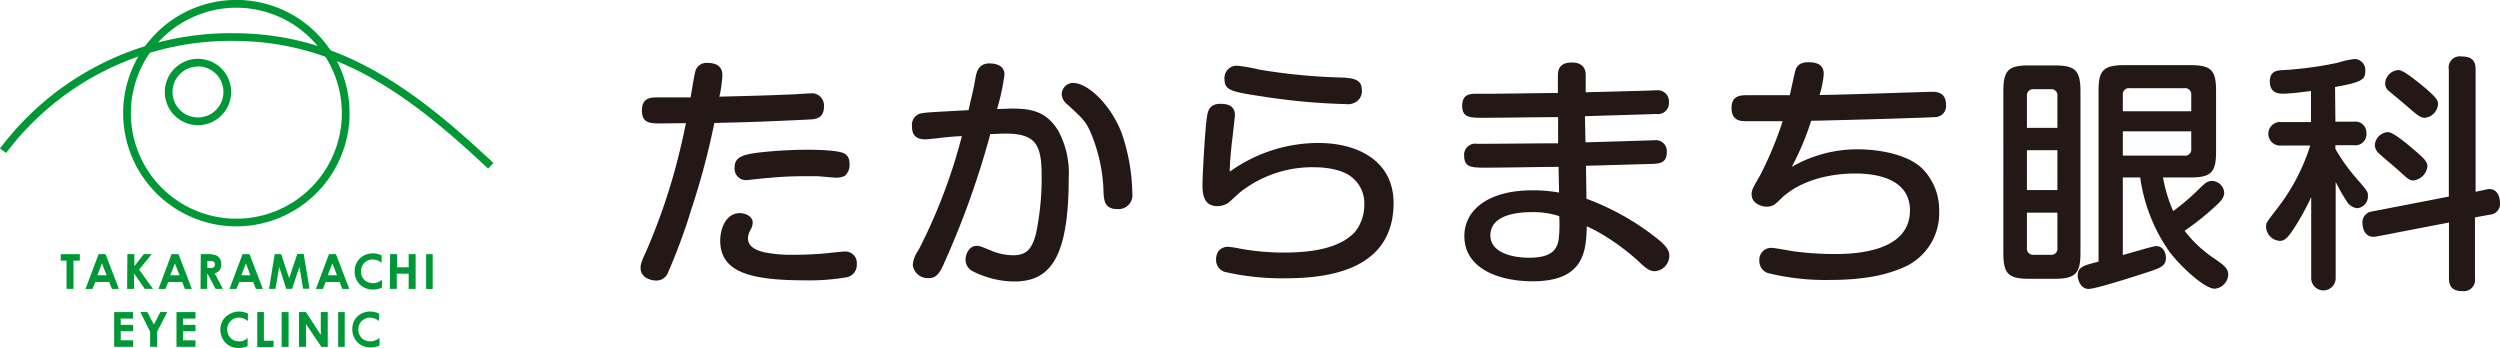
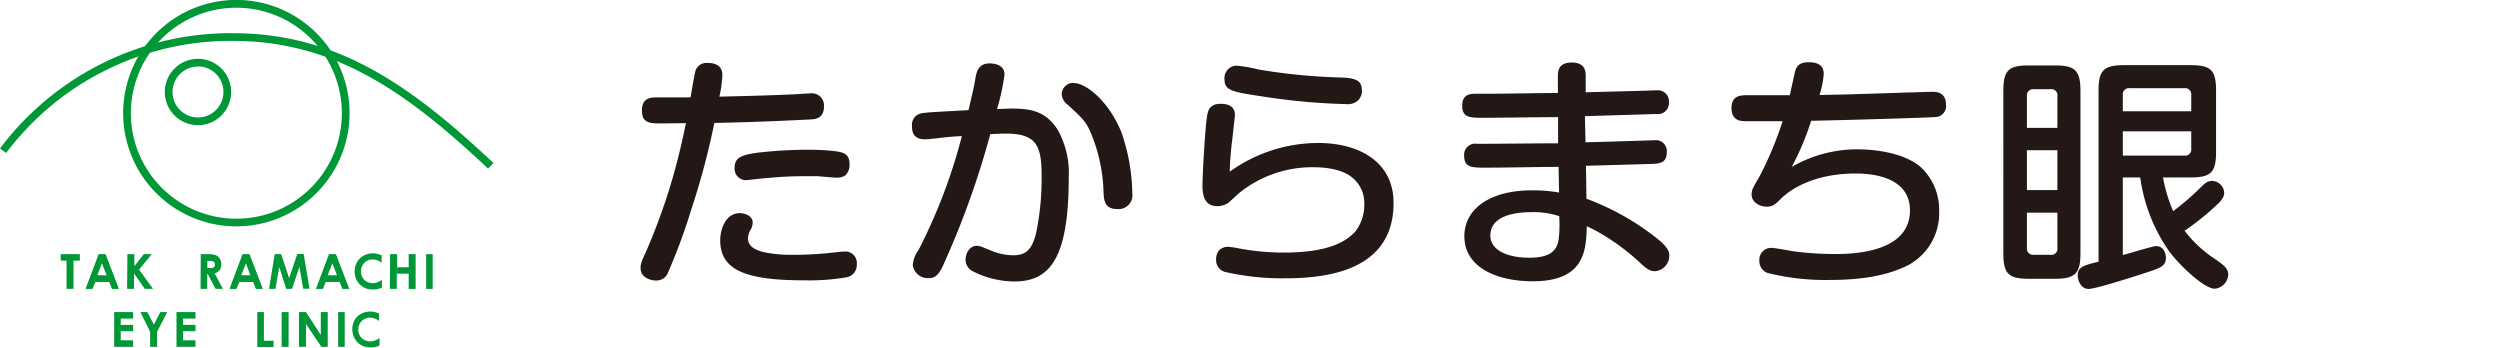
<svg xmlns="http://www.w3.org/2000/svg" viewBox="0 0 359.51 50">
  <defs>
    <style>.cls-1{fill:#009736;}.cls-2{fill:#231815;}</style>
  </defs>
  <g id="レイヤー_2" data-name="レイヤー 2">
    <g id="レイヤー_1-2" data-name="レイヤー 1">
      <path class="cls-1" d="M34,32.55A16.28,16.28,0,1,1,50.27,16.27,16.29,16.29,0,0,1,34,32.55ZM34,1.11A15.17,15.17,0,1,0,49.16,16.27,15.18,15.18,0,0,0,34,1.11Z" />
      <path class="cls-1" d="M28.47,18a4.77,4.77,0,1,1,4.77-4.77A4.78,4.78,0,0,1,28.47,18Zm0-8.43a3.66,3.66,0,1,0,3.66,3.66A3.66,3.66,0,0,0,28.47,9.55Z" />
      <path class="cls-1" d="M70.19,24.25C58.17,12.91,47.83,5.88,33.43,5.88A40.43,40.43,0,0,0,.88,22L0,21.35A41.52,41.52,0,0,1,33.43,4.77c14.76,0,25.3,7.15,37.52,18.67Z" />
      <path class="cls-1" d="M16.42,44.88h2.72v.93H17.36v.91h1.78v.91H17.36v1.31h1.78v.93H16.42Z" />
      <path class="cls-1" d="M20.19,44.88h1l.94,1.8.92-1.8h1l-1.46,2.83v2.16h-1V47.71Z" />
      <path class="cls-1" d="M25.38,44.88h2.73v.93H26.32v.91h1.79v.91H26.32v1.31h1.79v.93H25.38Z" />
      <path class="cls-1" d="M37,44.88h.95V49h1.39v.9H37Z" />
      <path class="cls-1" d="M40.5,44.88h1v5h-1Z" />
      <path class="cls-1" d="M43,44.88H44l2.13,3.29V44.88h1v5h-.91L44,46.6v3.27H43Z" />
      <path class="cls-1" d="M48.63,44.88h.94v5h-.94Z" />
-       <path class="cls-1" d="M35.15,48.93a1.73,1.73,0,0,1-.76.16,1.85,1.85,0,0,1-.88-.22,1.56,1.56,0,0,1-.61-.61,1.73,1.73,0,0,1-.22-.89,1.6,1.6,0,0,1,.49-1.2,1.63,1.63,0,0,1,1.2-.49,2,2,0,0,1,1.28.49V45.06l-.07,0a2.9,2.9,0,0,0-1.19-.26,2.78,2.78,0,0,0-1.36.35,2.53,2.53,0,0,0-1,.93,2.78,2.78,0,0,0,.4,3.22,2.59,2.59,0,0,0,1.91.74,2.83,2.83,0,0,0,1.12-.21l.15-.07V48.6A2.37,2.37,0,0,1,35.15,48.93Z" />
      <path class="cls-1" d="M54,48.93a1.73,1.73,0,0,1-.76.16,1.85,1.85,0,0,1-.88-.22,1.56,1.56,0,0,1-.61-.61,1.73,1.73,0,0,1-.22-.89,1.6,1.6,0,0,1,.49-1.2,1.63,1.63,0,0,1,1.2-.49,2,2,0,0,1,1.28.49V45.06l-.07,0a2.9,2.9,0,0,0-1.19-.26,2.81,2.81,0,0,0-1.36.35A2.53,2.53,0,0,0,51,46a2.78,2.78,0,0,0,.4,3.22,2.59,2.59,0,0,0,1.91.74,2.83,2.83,0,0,0,1.12-.21l.15-.07V48.6A2.37,2.37,0,0,1,54,48.93Z" />
      <path class="cls-1" d="M8.73,36.55h2.75v.93h-.91v4.06h-1V37.48H8.73Z" />
      <path class="cls-1" d="M14.18,36.55h1l1.92,5h-1l-.39-1h-2l-.41,1h-1Zm.48,1.32L14,39.58h1.33Z" />
      <path class="cls-1" d="M18.32,36.55h1v1.72l1.36-1.72h1.14L20,38.77,22,41.54H20.82l-1.54-2.22v2.22h-1Z" />
-       <path class="cls-1" d="M24.67,36.55h1l1.92,5h-1l-.39-1h-2l-.41,1h-1Zm.48,1.32-.66,1.71h1.33Z" />
      <path class="cls-1" d="M28.87,36.55h1a3.22,3.22,0,0,1,1.17.15,1.13,1.13,0,0,1,.57.49,1.48,1.48,0,0,1,.21.81,1.28,1.28,0,0,1-.95,1.32l1.19,2.22H31l-1.12-2.12h-.09v2.12h-.95Zm.95,2h.3a1.13,1.13,0,0,0,.62-.12.46.46,0,0,0,.17-.4.54.54,0,0,0-.08-.28.44.44,0,0,0-.23-.17,1.51,1.51,0,0,0-.52-.06h-.26Z" />
      <path class="cls-1" d="M34.88,36.55h1l1.92,5h-1l-.39-1h-2l-.41,1H33Zm.49,1.32-.67,1.71H36Z" />
      <path class="cls-1" d="M39.5,36.55h.93L41.58,40l1.17-3.48h.92l.84,5h-.92l-.53-3.15L42,41.54h-.84l-1-3.15-.55,3.15h-.92Z" />
      <path class="cls-1" d="M47.31,36.55h1l1.92,5h-1l-.39-1h-2l-.41,1h-1Zm.49,1.32-.67,1.71h1.33Z" />
      <path class="cls-1" d="M56.1,36.55h1v1.88h1.67V36.55h1v5h-1V39.35H57.06v2.19h-1Z" />
      <path class="cls-1" d="M61.28,36.55h.94v5h-.94Z" />
      <path class="cls-1" d="M54.38,40.56a1.73,1.73,0,0,1-.76.16,1.85,1.85,0,0,1-.88-.22,1.49,1.49,0,0,1-.61-.61,1.73,1.73,0,0,1-.22-.89,1.67,1.67,0,0,1,1.69-1.69,2,2,0,0,1,1.28.49V36.69l-.07,0a2.9,2.9,0,0,0-1.19-.26,2.78,2.78,0,0,0-1.36.35A2.52,2.52,0,0,0,51,39a2.53,2.53,0,0,0,2.64,2.63,2.88,2.88,0,0,0,1.13-.21l.15-.07V40.23A2.37,2.37,0,0,1,54.38,40.56Z" />
      <path class="cls-2" d="M95.12,17.75c-1.6,0-2.81,0-2.81-1.86,0-1.49.82-1.88,2-1.88h5c.5-3,.58-3.35.68-3.75a1.65,1.65,0,0,1,1.75-1.21c1.46,0,2.14.64,2.14,1.75a17.48,17.48,0,0,1-.43,3.1c4.35-.11,6.13-.14,10.3-.32.43,0,2.35-.15,2.74-.15a1.75,1.75,0,0,1,2,1.89c0,1.79-1.36,1.82-2,1.86-7,.35-10.48.43-13.76.5a110,110,0,0,1-3.35,12.54A82.86,82.86,0,0,1,96,39.34a1.76,1.76,0,0,1-1.67,1c-.72,0-2.21-.39-2.21-1.78,0-.4,0-.72.74-2.28a87.08,87.08,0,0,0,4.28-12.16c.57-2.14,1.07-4.27,1.5-6.41Zm26.59,22.13a31.77,31.77,0,0,1-6.09.43c-8.45,0-12.05-1.5-12.05-5.74,0-1.64.79-3.92,2.82-3.92.71,0,1.85.39,1.85,1.35a2.14,2.14,0,0,1-.28,1,2.71,2.71,0,0,0-.4,1.25c0,1.17,1,1.67,2.21,2a19.48,19.48,0,0,0,4.31.39,49.14,49.14,0,0,0,5.07-.25c1.67-.18,1.88-.21,2.2-.21A1.65,1.65,0,0,1,123.21,38,1.79,1.79,0,0,1,121.71,39.88Zm-.21-14.61a2.37,2.37,0,0,1-1.21.28c-.32,0-1.82-.14-2.71-.21-.54,0-1,0-1.82,0a50.52,50.52,0,0,0-5.24.25c-.39,0-3.1.32-3.24.32a1.65,1.65,0,0,1-1.64-1.81c0-1.39.92-1.82,3.28-2.14a64.8,64.8,0,0,1,7.41-.43c.07,0,4.06,0,5.06.53.78.43.78,1.11.78,1.79A2,2,0,0,1,121.5,25.27Z" />
      <path class="cls-2" d="M140.28,11.19c.14-.75.39-2.07,2-2.07.57,0,2.17.11,2.17,1.61a31.88,31.88,0,0,1-1.07,4.95l2-.07c2.71,0,5,.28,6.77,3.14a12.67,12.67,0,0,1,1.54,6.73c0,11.58-2.64,15-7.84,15a13.46,13.46,0,0,1-6-1.49,1.86,1.86,0,0,1-1-1.64c0-.89.57-2,1.6-2,.46,0,.68.11,2.39.82a8.74,8.74,0,0,0,2.81.54c1.89,0,2.75-.79,3.35-3.21a38.69,38.69,0,0,0,.79-8.2c0-4.45-.79-6.09-5.21-6.09-.74,0-1.71.07-2.17.07a123.57,123.57,0,0,1-6.63,18.53C135,39.67,134.4,40,133.5,40a2.18,2.18,0,0,1-2.24-1.89,4.25,4.25,0,0,1,.82-2.14,78.83,78.83,0,0,0,6.24-16.39c-.61,0-2.36.14-3.68.32-.71.07-1.35.14-1.6.14-1.75,0-1.89-1.14-1.89-1.88a1.68,1.68,0,0,1,1.5-1.89c.68-.11,1.42-.15,6.63-.43C139.92,13,140,12.86,140.28,11.19Zm14.14.75c1.75,0,5,2.6,6.81,7a27.59,27.59,0,0,1,1.6,8.84,2,2,0,0,1-2.2,2.28c-1.72,0-1.86-1.18-1.93-2.21a23.67,23.67,0,0,0-1.82-8.7c-.71-1.67-1.17-2.1-3.35-4.1a2,2,0,0,1-.85-1.49,1.66,1.66,0,0,1,1.74-1.64Z" />
      <path class="cls-2" d="M189.56,20.56c5.85,0,10.84,2.68,10.84,8.63,0,9.69-9.48,10.83-15.58,10.83a36.72,36.72,0,0,1-8.73-.93,1.78,1.78,0,0,1-1.21-1.78,2.06,2.06,0,0,1,.35-1.21,1.71,1.71,0,0,1,1.47-.6,10.67,10.67,0,0,1,1.39.21,34.91,34.91,0,0,0,6.52.61c4.7,0,8.34-.82,10.33-3.07a6.31,6.31,0,0,0,1.25-4,4.69,4.69,0,0,0-1.68-3.67c-1.56-1.39-4.45-1.53-5.52-1.53a16.74,16.74,0,0,0-10.66,3.6c-.28.21-1.53,1.43-1.81,1.6a3.09,3.09,0,0,1-1.43.4c-1.53,0-2.17-1-2.17-2.93,0-1.53.35-7.69.6-9.58.15-1.21.36-2.21,2-2.21,1.35,0,2.07.5,2.07,1.64,0,.1-.4,3.7-.47,4.17-.14,1.32-.25,2.63-.28,3.95A21.87,21.87,0,0,1,189.56,20.56Zm5.52-5.95a2.22,2.22,0,0,1-1.53.36,91.32,91.32,0,0,1-12.08-1.11c-4.2-.64-5.38-.82-5.38-2.42a1.79,1.79,0,0,1,1.71-2,22.16,22.16,0,0,1,3.28.57A84.56,84.56,0,0,0,193,11.15c2.53.11,2.85.72,2.85,2.11A1.9,1.9,0,0,1,195.08,14.61Z" />
      <path class="cls-2" d="M228,20.46c.93,0,9.73-.29,9.87-.29a1.58,1.58,0,0,1,1.82,1.71c0,1.64-1.07,1.68-2.71,1.71l-8.91.25.07,4.74a36.85,36.85,0,0,1,10.27,5.81c1.64,1.32,1.64,2,1.64,2.35A2.23,2.23,0,0,1,238,39c-.86,0-1.39-.5-2.46-1.5A32.43,32.43,0,0,0,230.9,34a23.59,23.59,0,0,0-2.71-1.46c-.11,3.45-.29,7.91-7.77,7.91-5,0-9.84-1.89-9.84-6.49,0-3.85,3.57-6.59,9.73-6.59a21.47,21.47,0,0,1,3.89.32L224.13,24c-2.89,0-7.49.11-10.37.11-2.14,0-3.21,0-3.21-1.75a1.59,1.59,0,0,1,1.85-1.68c3.25,0,8.41-.07,11.66-.07l0-3.77c-1.71,0-9.09.1-10.62.1-2.07,0-3.17,0-3.17-1.74s1.28-1.72,2.1-1.72l2,0c1.53,0,8.27-.11,9.66-.11l0-2.56c0-1.36.82-1.82,2-1.82s2,.5,2,1.82l0,2.46,8.34-.22c.32,0,1.64-.07,1.93-.07A1.6,1.6,0,0,1,240,14.68a1.59,1.59,0,0,1-1.85,1.71c-2.85.11-7.38.22-10.23.32Zm-7.77,10.05c-1.46,0-5.91.17-5.91,3.35,0,2.21,2.6,3.2,5.59,3.2,2.78,0,4-.85,4.24-2.7a18.41,18.41,0,0,0,.07-3.28A11.92,11.92,0,0,0,220.24,30.51Z" />
      <path class="cls-2" d="M257.66,24a18.89,18.89,0,0,1,9.48-2.53c1.5,0,6.56.22,9.23,2.71a8.43,8.43,0,0,1,2.49,6.17,8.49,8.49,0,0,1-4.7,7.91c-2.35,1.1-5.52,2-11.12,2a34.6,34.6,0,0,1-8.84-1A1.82,1.82,0,0,1,253,37.49a1.71,1.71,0,0,1,1.71-1.85c.5,0,2.75.43,3.21.5a46.14,46.14,0,0,0,5.74.39c2.28,0,11,0,11-6.27,0-4.81-5.38-5.31-7.81-5.31-4.88,0-8.66,1.56-10.79,3.67-.75.75-1.14,1.1-2,1.1s-2.17-.53-2.17-1.74c0-.68.14-.89,1.25-2.82a51.55,51.55,0,0,0,3.21-7.73l-5.24,0c-.68,0-2.11,0-2.11-1.89s1.39-1.85,2.5-1.85h5.88c.14-.57.64-3,.78-3.46.18-.71.61-1.28,1.93-1.28,1.67,0,2.17.71,2.17,1.71a13.77,13.77,0,0,1-.6,3c4.24-.07,8.44-.22,12.65-.36.57,0,3-.1,3.53-.1s2,0,2,1.85a1.57,1.57,0,0,1-1.5,1.78c-.5.07-10.76.39-17.89.54A38.6,38.6,0,0,1,257.66,24Z" />
      <path class="cls-2" d="M299.18,36.39c0,2.92-.72,3.7-3.71,3.7h-3.71c-3,0-3.67-.78-3.67-3.7V13.11c0-2.95.68-3.7,3.67-3.7h3.71c2.92,0,3.71.68,3.71,3.7Zm-3.32-18V13.83a.87.87,0,0,0-1-1h-2.38a.89.89,0,0,0-1,1v4.56Zm0,8.94V21.6h-4.38v5.73Zm0,3.25h-4.38v5.06a.89.89,0,0,0,1,1h2.38a.87.87,0,0,0,1-1Zm9.41-5.06V36.67c.78-.18,4.31-1.28,4.78-1.28,1.14,0,1.42,1.14,1.42,1.67,0,1.11-.71,1.39-1.78,1.79-.36.14-8.13,2.7-9.34,2.7s-1.57-1.42-1.57-1.92c0-1.21.79-1.46,3-2V13.08c0-2.85.61-3.71,3.67-3.71H315c3,0,3.68.75,3.68,3.71v8.77c0,2.95-.75,3.67-3.68,3.67h-3.95a21.61,21.61,0,0,0,1.46,4.84,34.71,34.71,0,0,0,3.71-3.17c1-1,1.31-1.17,1.89-1.17a1.8,1.8,0,0,1,1.74,1.67c0,.75-.5,1.28-1.39,2.07a36,36,0,0,1-4.31,3.42,17.68,17.68,0,0,0,4,3.81c1.63,1.11,2.28,1.57,2.28,2.53a2.15,2.15,0,0,1-1.93,2c-1.5,0-4.92-3.21-6.52-5.31a24.42,24.42,0,0,1-4.21-10.69ZM315.11,16V13.68a.89.89,0,0,0-1-1h-7.84a.89.89,0,0,0-1,1V16Zm0,2.89h-9.84v3.49h8.84a.89.89,0,0,0,1-1Z" />
-       <path class="cls-2" d="M335.84,17.5h2.64a1.59,1.59,0,0,1,1.82,1.67,1.59,1.59,0,0,1-1.82,1.71h-2.64v.54a26.73,26.73,0,0,0,3,4.2c1.61,1.86,1.68,1.93,1.68,2.57a1.7,1.7,0,0,1-1.54,1.75,2.05,2.05,0,0,1-1.6-1.14,24.73,24.73,0,0,1-1.5-2.64V40a1.76,1.76,0,1,1-3.52,0V28.33a33.71,33.71,0,0,1-2.75,4.92c-.6.86-1.07,1.39-1.74,1.39a2.1,2.1,0,0,1-2-2c0-.64.08-.68,1.64-2.71a28.76,28.76,0,0,0,4.71-9h-4.14a1.7,1.7,0,1,1,0-3.38h4.25V13.08c-.5.07-2.86.39-4,.39-.57,0-1.92,0-1.92-1.78,0-1.46,1.06-1.57,1.78-1.6a51.8,51.8,0,0,0,8-1.07,12.53,12.53,0,0,1,2.46-.54,1.59,1.59,0,0,1,1.49,1.71c0,1.21-.35,1.61-4.35,2.32Zm21.64,9.76a2.41,2.41,0,0,1,.5-.07c1.17,0,1.53,1.14,1.53,2a1.55,1.55,0,0,1-1.46,1.68l-2.14.39V40a1.63,1.63,0,0,1-1.85,1.86c-1.72,0-1.89-1.07-1.89-1.86V32L341.8,34c-2,.4-2.07-1.67-2.07-1.92a1.58,1.58,0,0,1,1.42-1.68l11-2.13V10A1.61,1.61,0,0,1,354,8.12c1.5,0,2,.65,2,1.86v17.6ZM347,21.42c1.6,1.35,2.07,1.82,2.07,2.53a2.31,2.31,0,0,1-2,2c-.57,0-.71-.14-2.17-1.46-.79-.71-2.11-1.78-2.89-2.5a1.71,1.71,0,0,1-.5-1.14A2,2,0,0,1,343.4,19C344.15,19,346.18,20.71,347,21.42Zm.89-9.48c2.6,2.1,2.71,2.56,2.71,3a2.13,2.13,0,0,1-1.89,2c-.57,0-.93-.25-2.17-1.32-.82-.71-2.14-1.81-3-2.53A1.34,1.34,0,0,1,343,12a2,2,0,0,1,1.93-1.92C345.61,10.09,347.14,11.37,347.89,11.94Z" />
    </g>
  </g>
</svg>